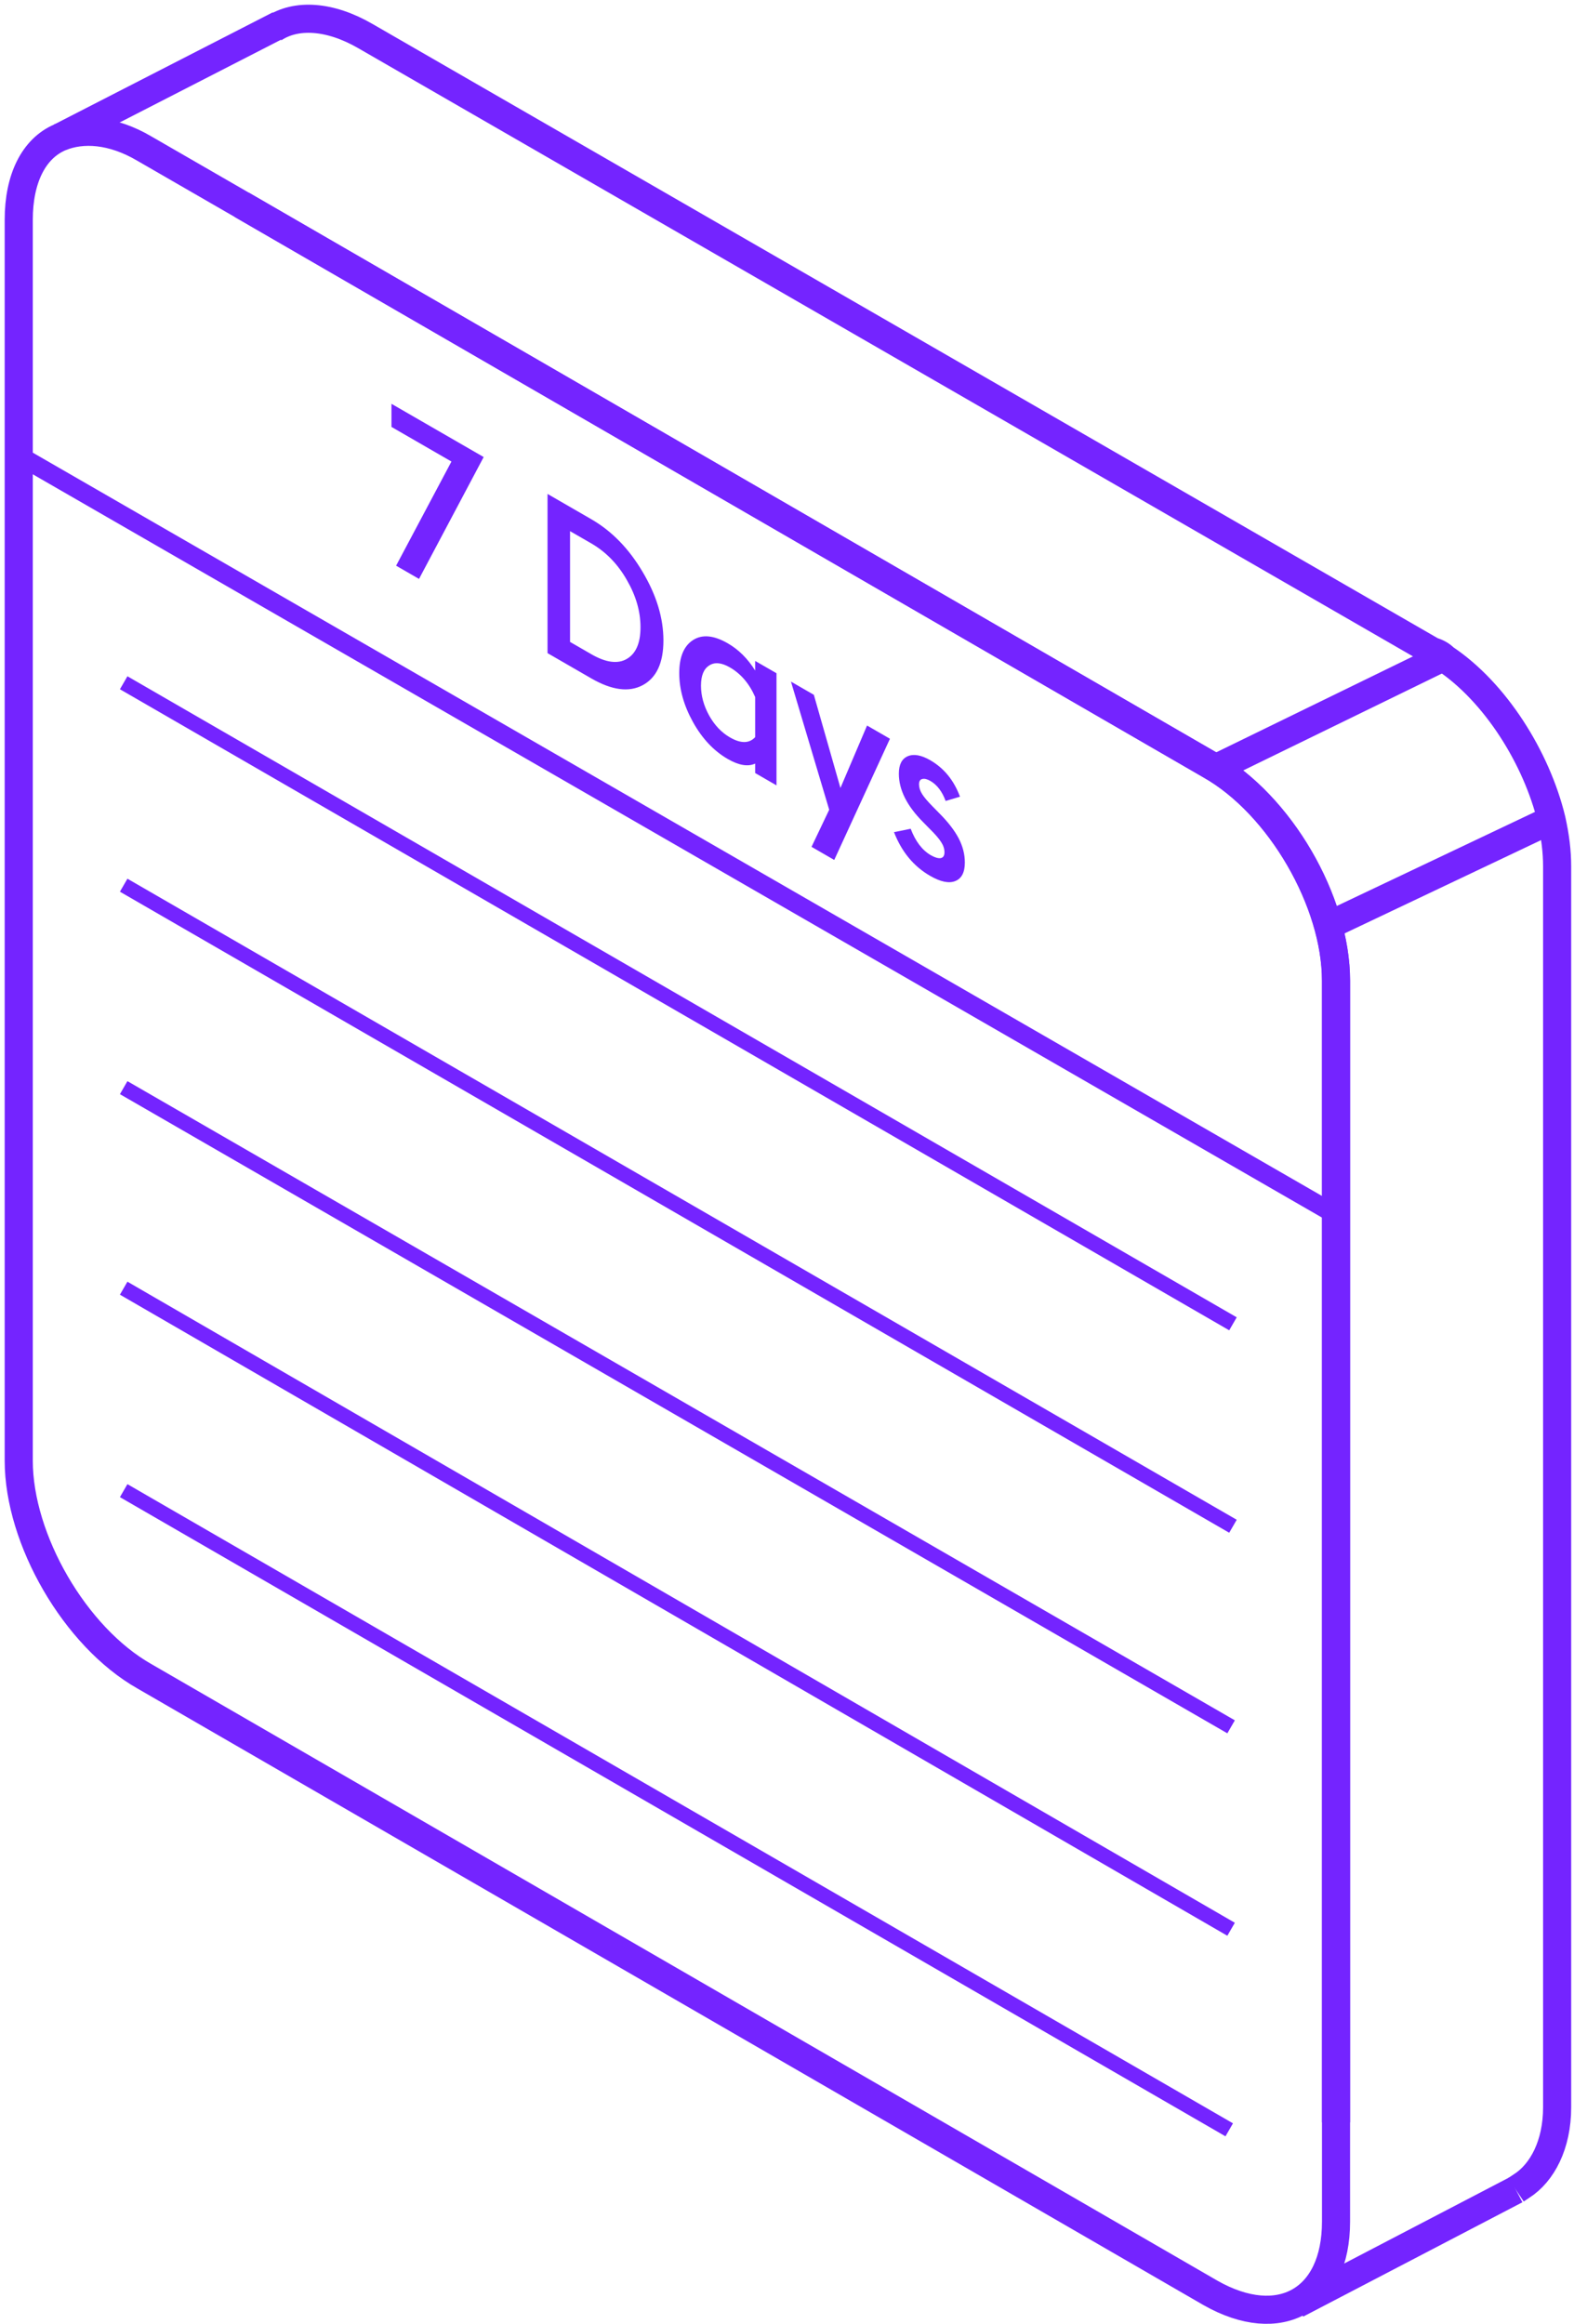
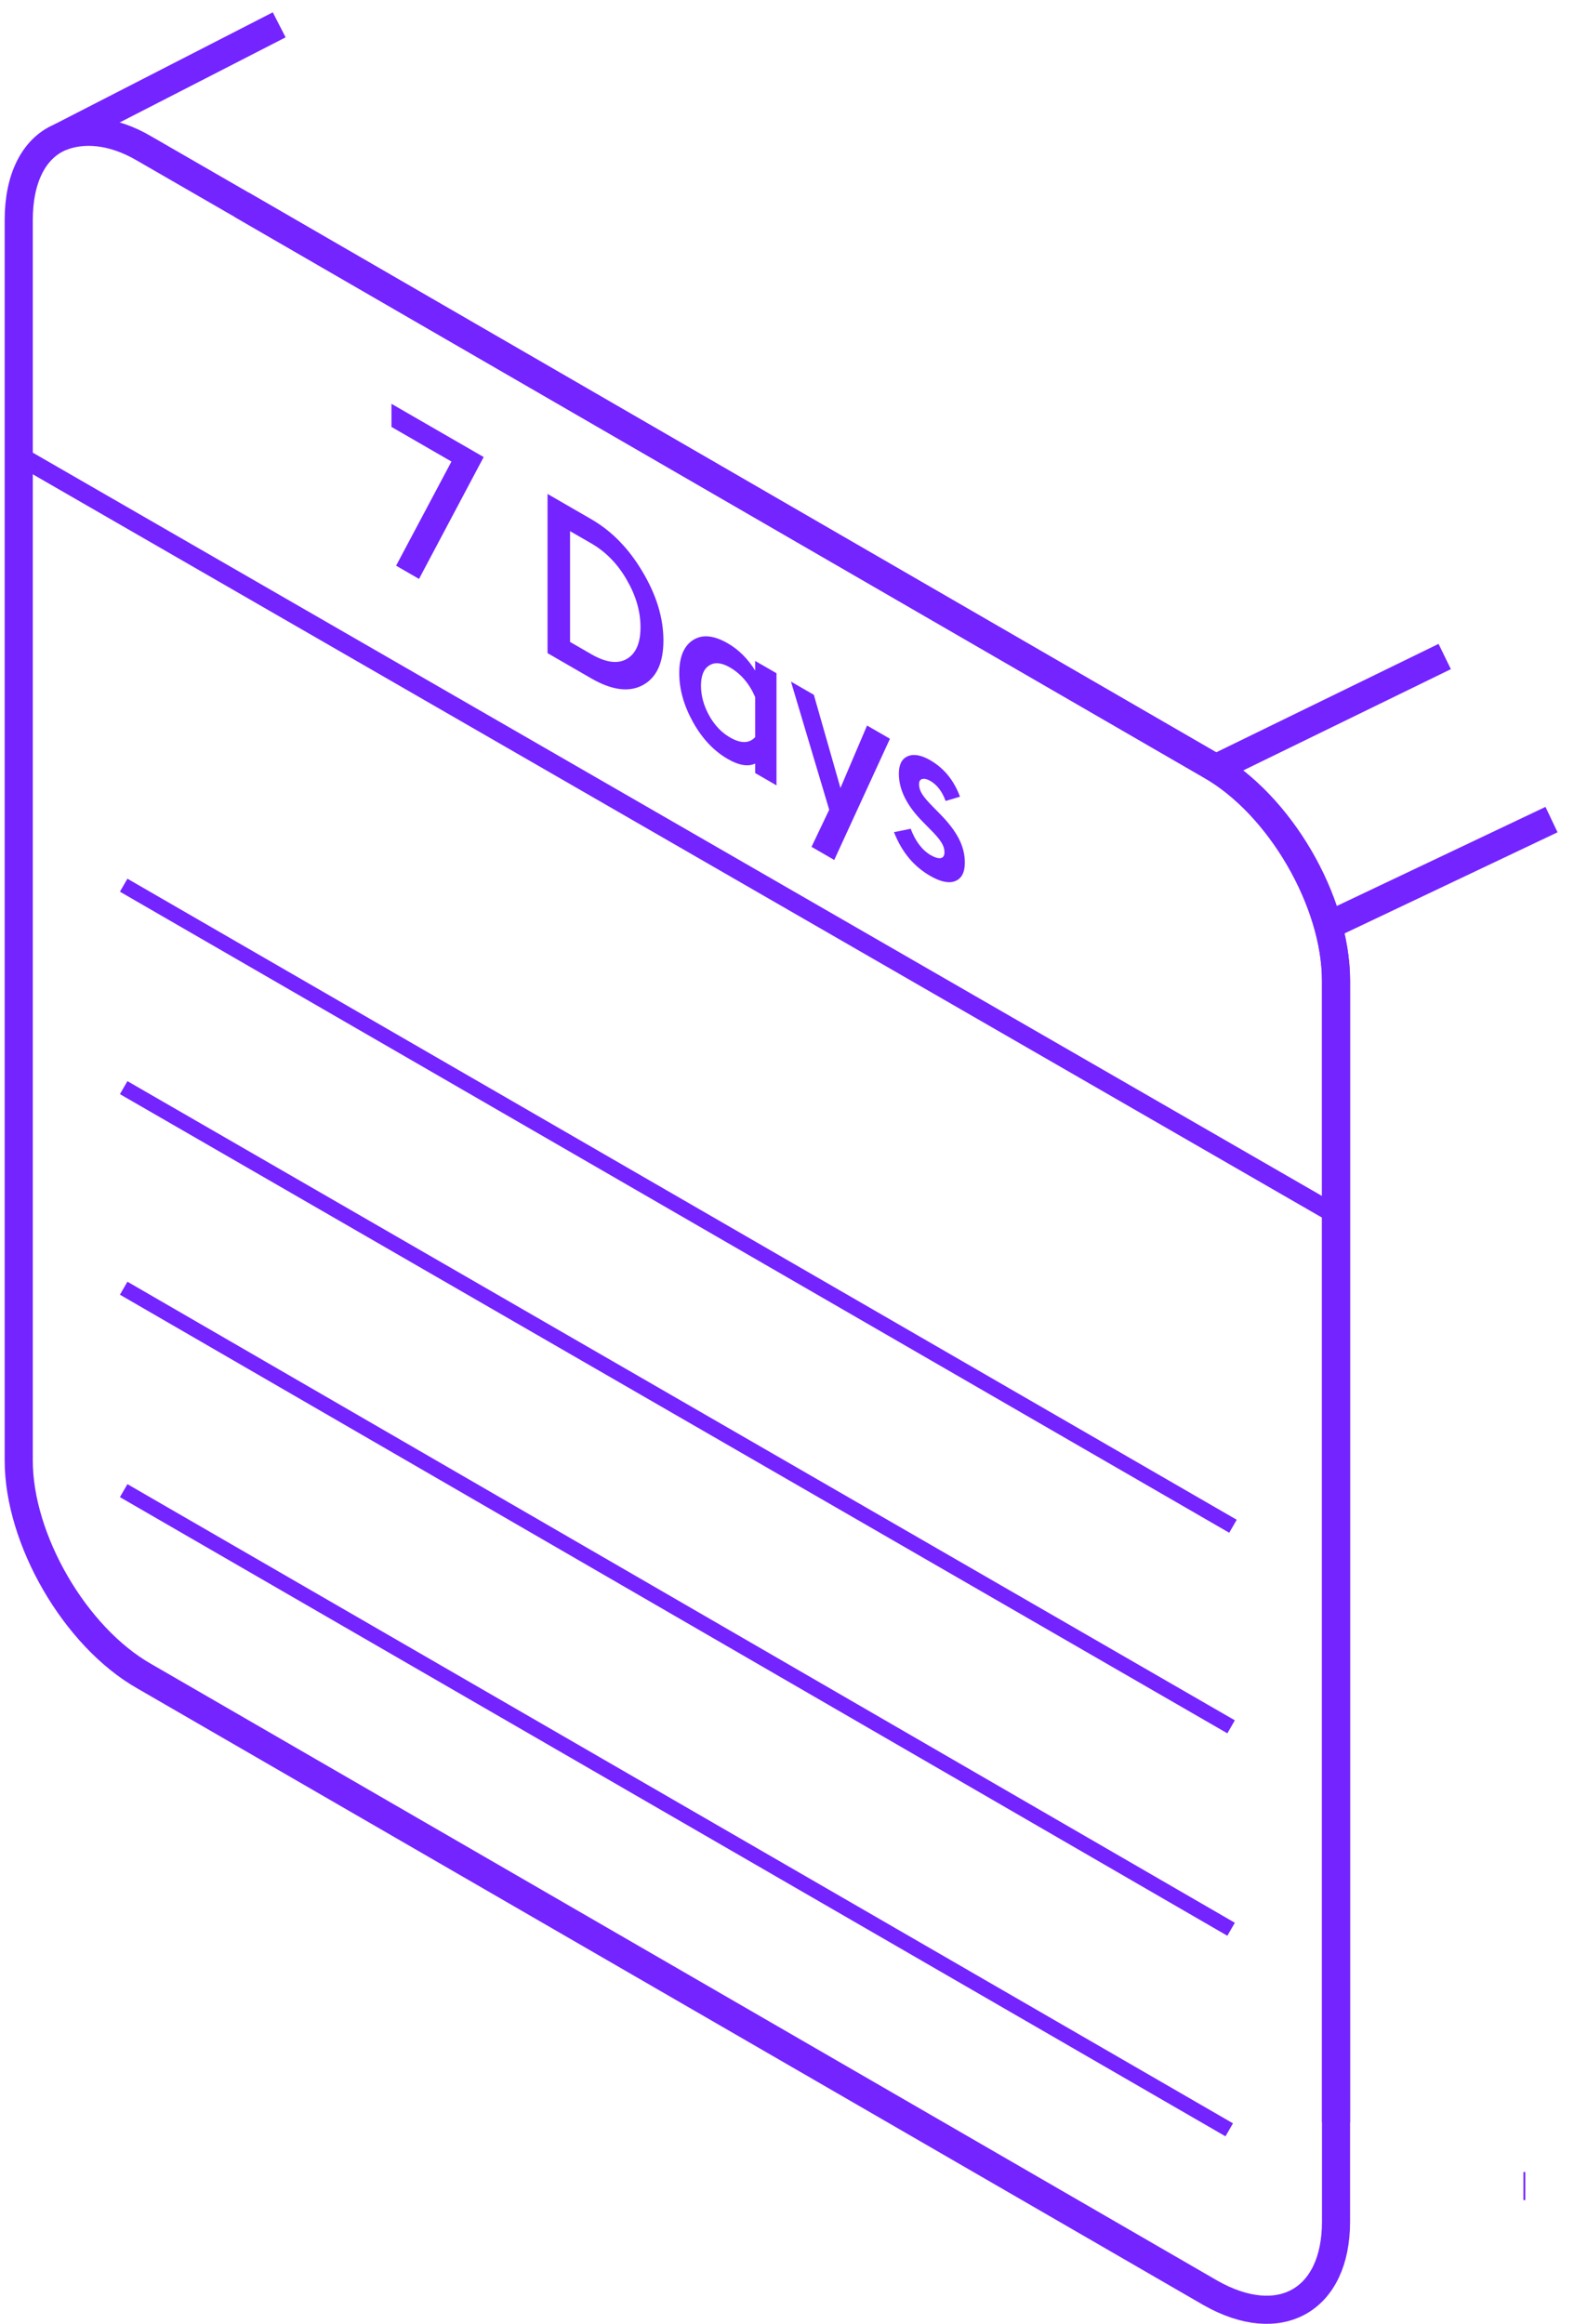
<svg xmlns="http://www.w3.org/2000/svg" width="84" height="124" viewBox="0 0 84 124" fill="none">
  <path d="M71.3 52.325V118.525C71.3 122.725 68.3 124.425 64.6 122.325L7.7 89.425C4 87.325 1 82.125 1 77.925V11.725C1 9.525 1.8 7.925 3.2 7.325C4.4 6.825 6 6.925 7.7 7.925L12.9 10.925L64.6 40.825C68.3 42.925 71.3 48.025 71.3 52.325Z" stroke="#7424FF" stroke-width="1.5" stroke-miterlimit="10" />
  <path d="M1.4 24.525L70.8 64.525" stroke="#7424FF" stroke-miterlimit="10" />
  <path d="M21.139 30.179L24.092 24.623L20.891 22.775V21.543L25.812 24.383L22.362 30.885L21.139 30.179ZM29.22 34.844V26.351L31.551 27.697C32.649 28.33 33.564 29.27 34.297 30.514C35.035 31.754 35.405 32.972 35.405 34.168C35.405 35.364 35.035 36.16 34.297 36.555C33.564 36.945 32.649 36.824 31.551 36.19L29.22 34.844ZM30.422 34.246L31.551 34.898C32.331 35.349 32.964 35.434 33.447 35.155C33.937 34.872 34.182 34.308 34.182 33.462C34.182 32.617 33.937 31.774 33.447 30.932C32.964 30.087 32.331 29.439 31.551 28.988L30.422 28.337V34.246ZM40.301 41.241V40.738C39.914 40.914 39.427 40.832 38.84 40.493C38.094 40.063 37.476 39.407 36.985 38.526C36.495 37.644 36.25 36.773 36.25 35.912C36.25 35.05 36.495 34.462 36.985 34.147C37.476 33.832 38.094 33.89 38.84 34.321C39.42 34.656 39.907 35.14 40.301 35.774V35.26L41.44 35.917V41.899L40.301 41.241ZM38.954 39.339C39.534 39.674 39.983 39.67 40.301 39.327V37.186C39.99 36.472 39.541 35.946 38.954 35.607C38.505 35.347 38.135 35.313 37.845 35.505C37.555 35.688 37.41 36.047 37.41 36.582C37.41 37.116 37.555 37.646 37.845 38.173C38.135 38.691 38.505 39.08 38.954 39.339ZM43.309 45.178L44.252 43.199L42.211 36.362L43.433 37.068L44.852 42.038L46.272 38.707L47.494 39.412L44.521 45.878L43.309 45.178ZM49.637 46.726C48.76 46.22 48.117 45.442 47.71 44.394L48.601 44.214C48.856 44.888 49.215 45.358 49.678 45.626C49.886 45.745 50.058 45.797 50.196 45.781C50.334 45.757 50.404 45.654 50.404 45.47C50.404 45.287 50.345 45.105 50.227 44.926C50.11 44.738 49.903 44.499 49.606 44.208L49.254 43.849C48.397 42.988 47.969 42.131 47.969 41.277C47.969 40.791 48.128 40.48 48.445 40.344C48.763 40.209 49.164 40.28 49.647 40.559C50.379 40.982 50.908 41.63 51.232 42.503L50.466 42.731C50.279 42.224 50.006 41.867 49.647 41.66C49.481 41.564 49.34 41.531 49.222 41.558C49.105 41.586 49.046 41.68 49.046 41.84C49.046 42.007 49.098 42.176 49.202 42.348C49.305 42.519 49.495 42.745 49.772 43.024L50.124 43.383C50.593 43.853 50.939 44.3 51.16 44.722C51.381 45.145 51.491 45.576 51.491 46.014C51.491 46.541 51.319 46.872 50.973 47.007C50.635 47.139 50.189 47.045 49.637 46.726Z" fill="#7424FF" />
-   <path d="M6.6 36.425L65.8 70.625" stroke="#7424FF" stroke-width="0.8" stroke-miterlimit="10" />
  <path d="M6.6 47.225L65.8 81.425" stroke="#7424FF" stroke-width="0.8" stroke-miterlimit="10" />
  <path d="M6.6 58.025L65.7 92.125" stroke="#7424FF" stroke-width="0.8" stroke-miterlimit="10" />
  <path d="M6.6 68.725L65.7 102.925" stroke="#7424FF" stroke-width="0.8" stroke-miterlimit="10" />
  <path d="M6.6 79.525L65.6 113.625" stroke="#7424FF" stroke-width="0.8" stroke-miterlimit="10" />
  <path d="M12.9 10.925L64.6 40.825C68.3 42.925 71.3 48.125 71.3 52.325V113.225" stroke="#7424FF" stroke-width="1.5" stroke-miterlimit="10" />
-   <path d="M80.9 116.825L81.2 116.625C82.3 115.925 83.1 114.425 83.1 112.425V46.225C83.1 45.425 83 44.625 82.8 43.725C82 40.425 79.8 36.925 77.1 35.125C76.9 34.925 76.7 34.825 76.4 34.725L19.5 1.925C17.6 0.825 15.8 0.725 14.6 1.525" stroke="#7424FF" stroke-width="1.5" stroke-miterlimit="10" />
  <path d="M3.2 7.325L14.9 1.325" stroke="#7424FF" stroke-width="1.5" stroke-miterlimit="10" />
-   <path d="M77.2 35.025H77.1" stroke="#7424FF" stroke-width="1.5" stroke-miterlimit="10" />
  <path d="M77.1 35.025L65 40.925" stroke="#7424FF" stroke-width="1.5" stroke-miterlimit="10" />
  <path d="M71 49.325L82.8 43.725" stroke="#7424FF" stroke-width="1.5" stroke-miterlimit="10" />
  <path d="M81.4 116.625H81.3" stroke="#7424FF" stroke-width="1.5" stroke-miterlimit="10" />
-   <path d="M80.9 116.825L69.2 122.925" stroke="#7424FF" stroke-width="1.5" stroke-miterlimit="10" />
</svg>